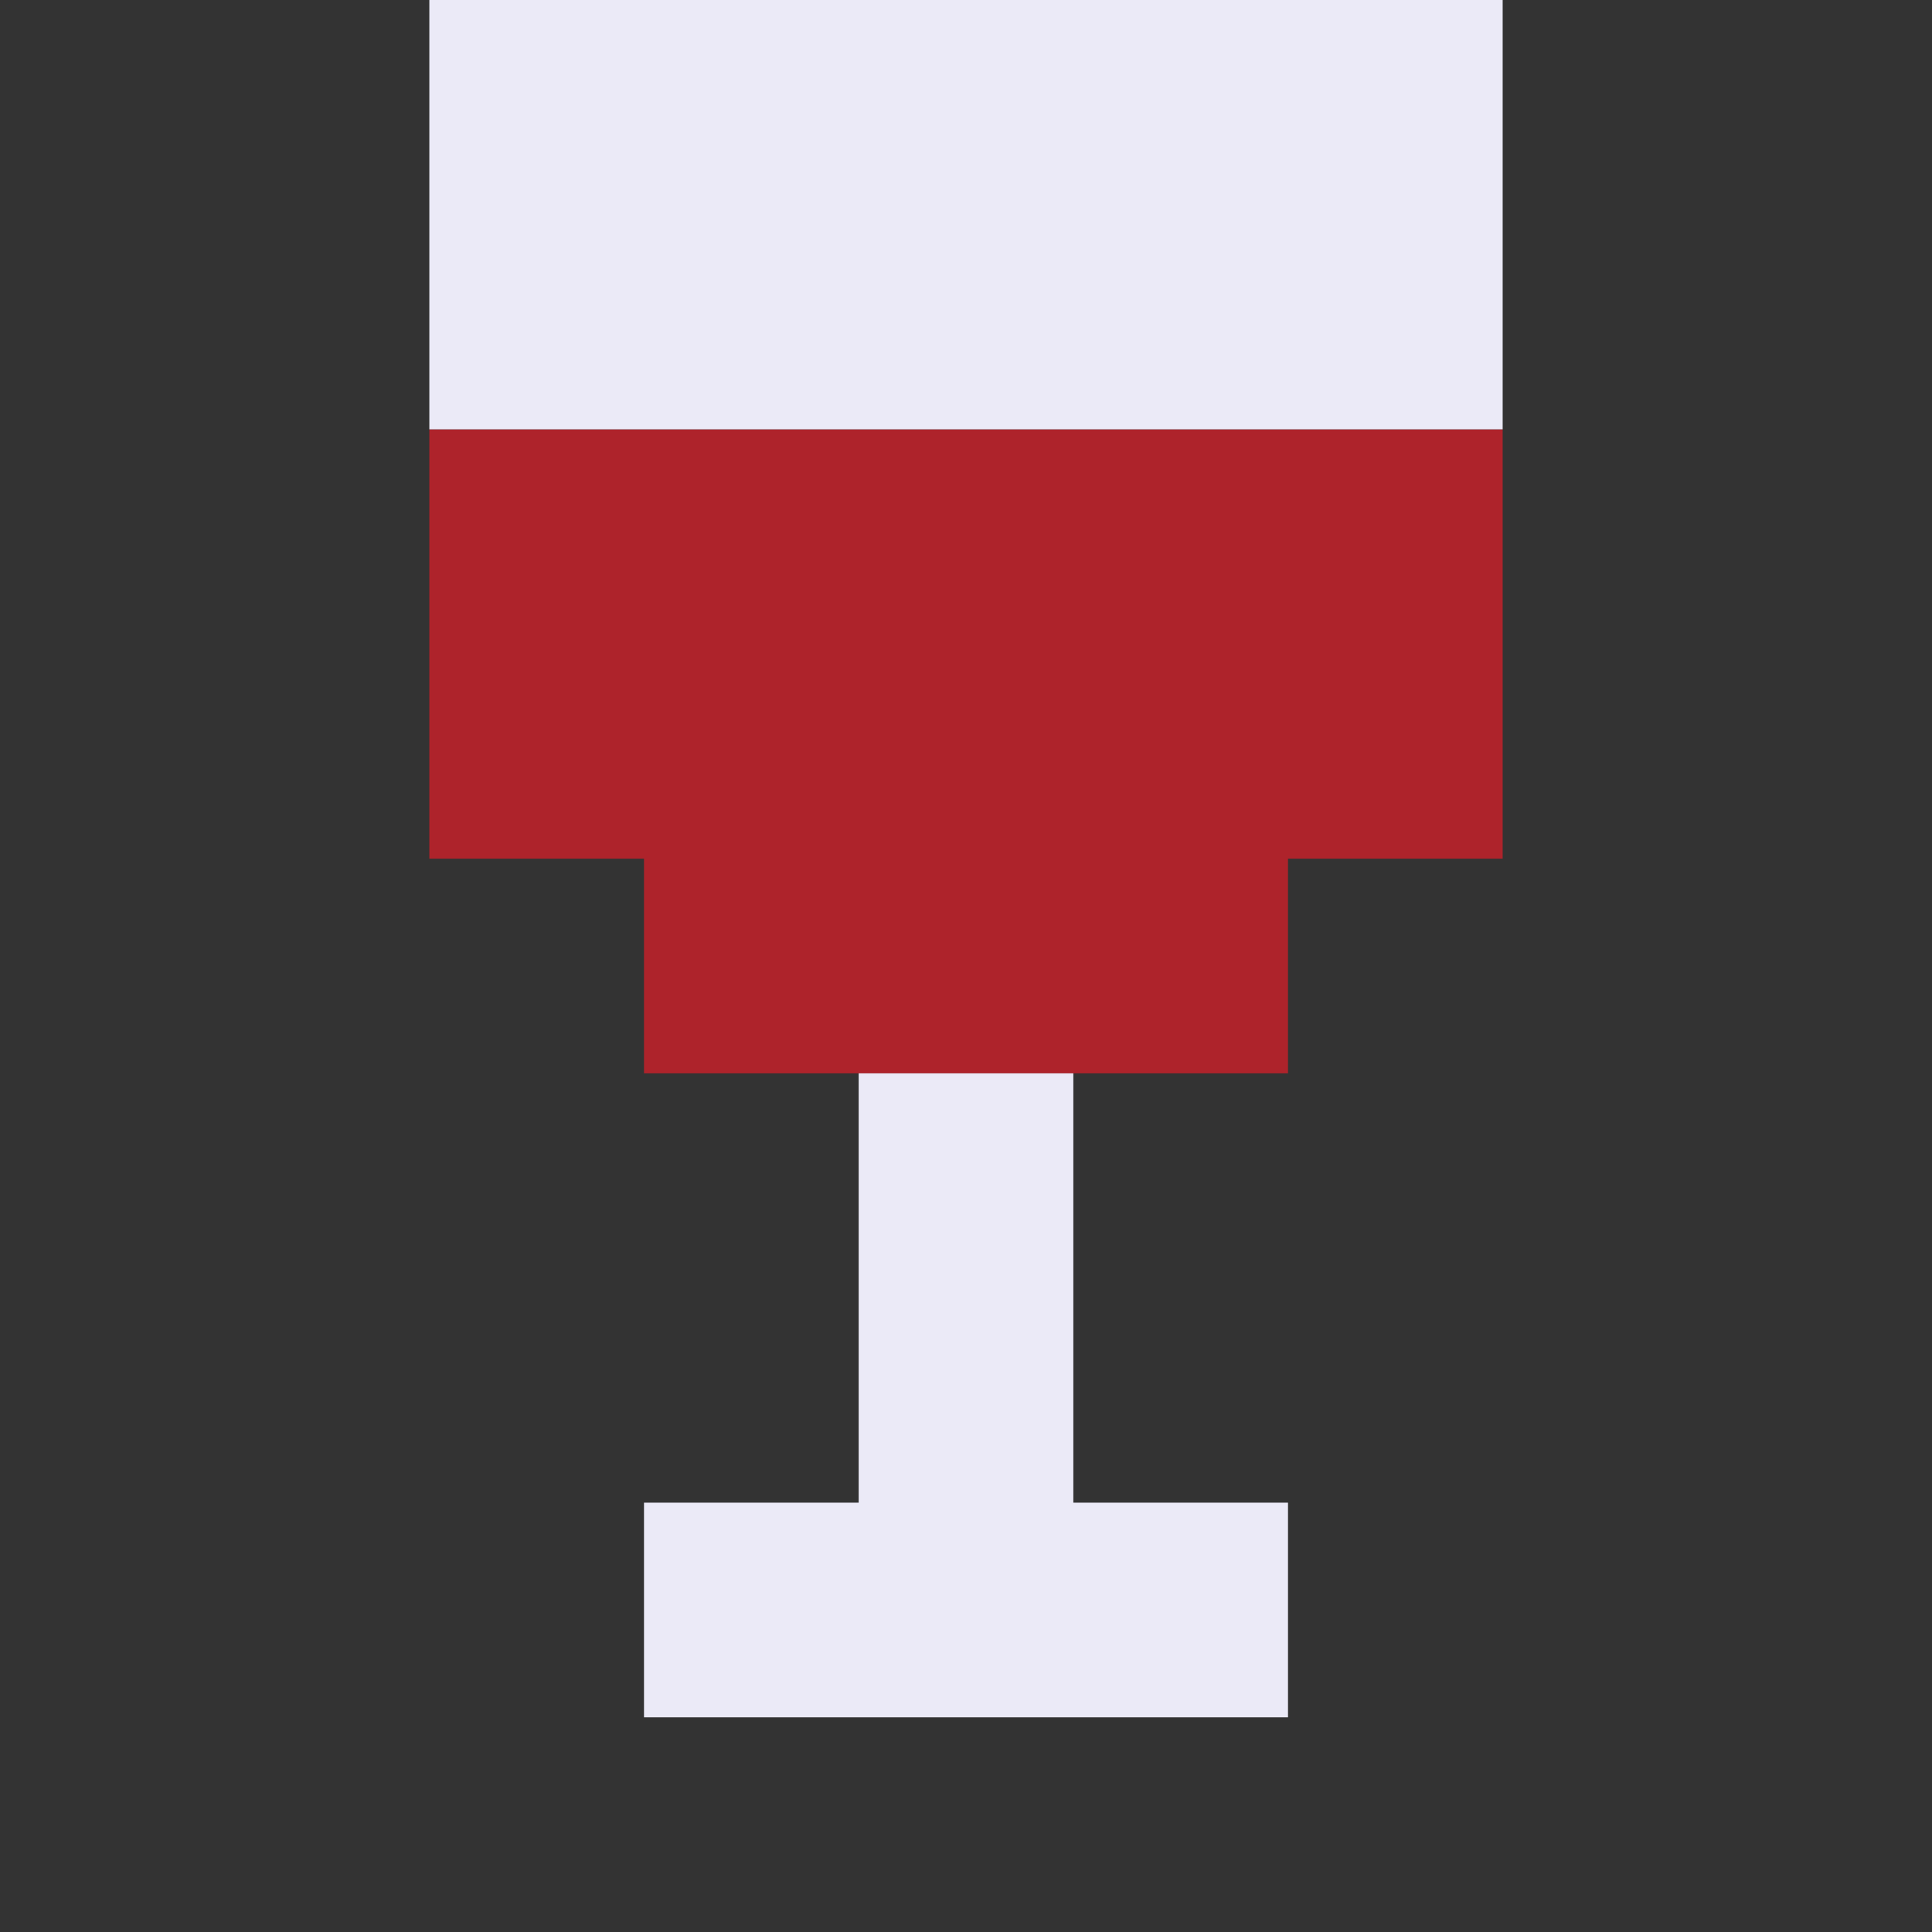
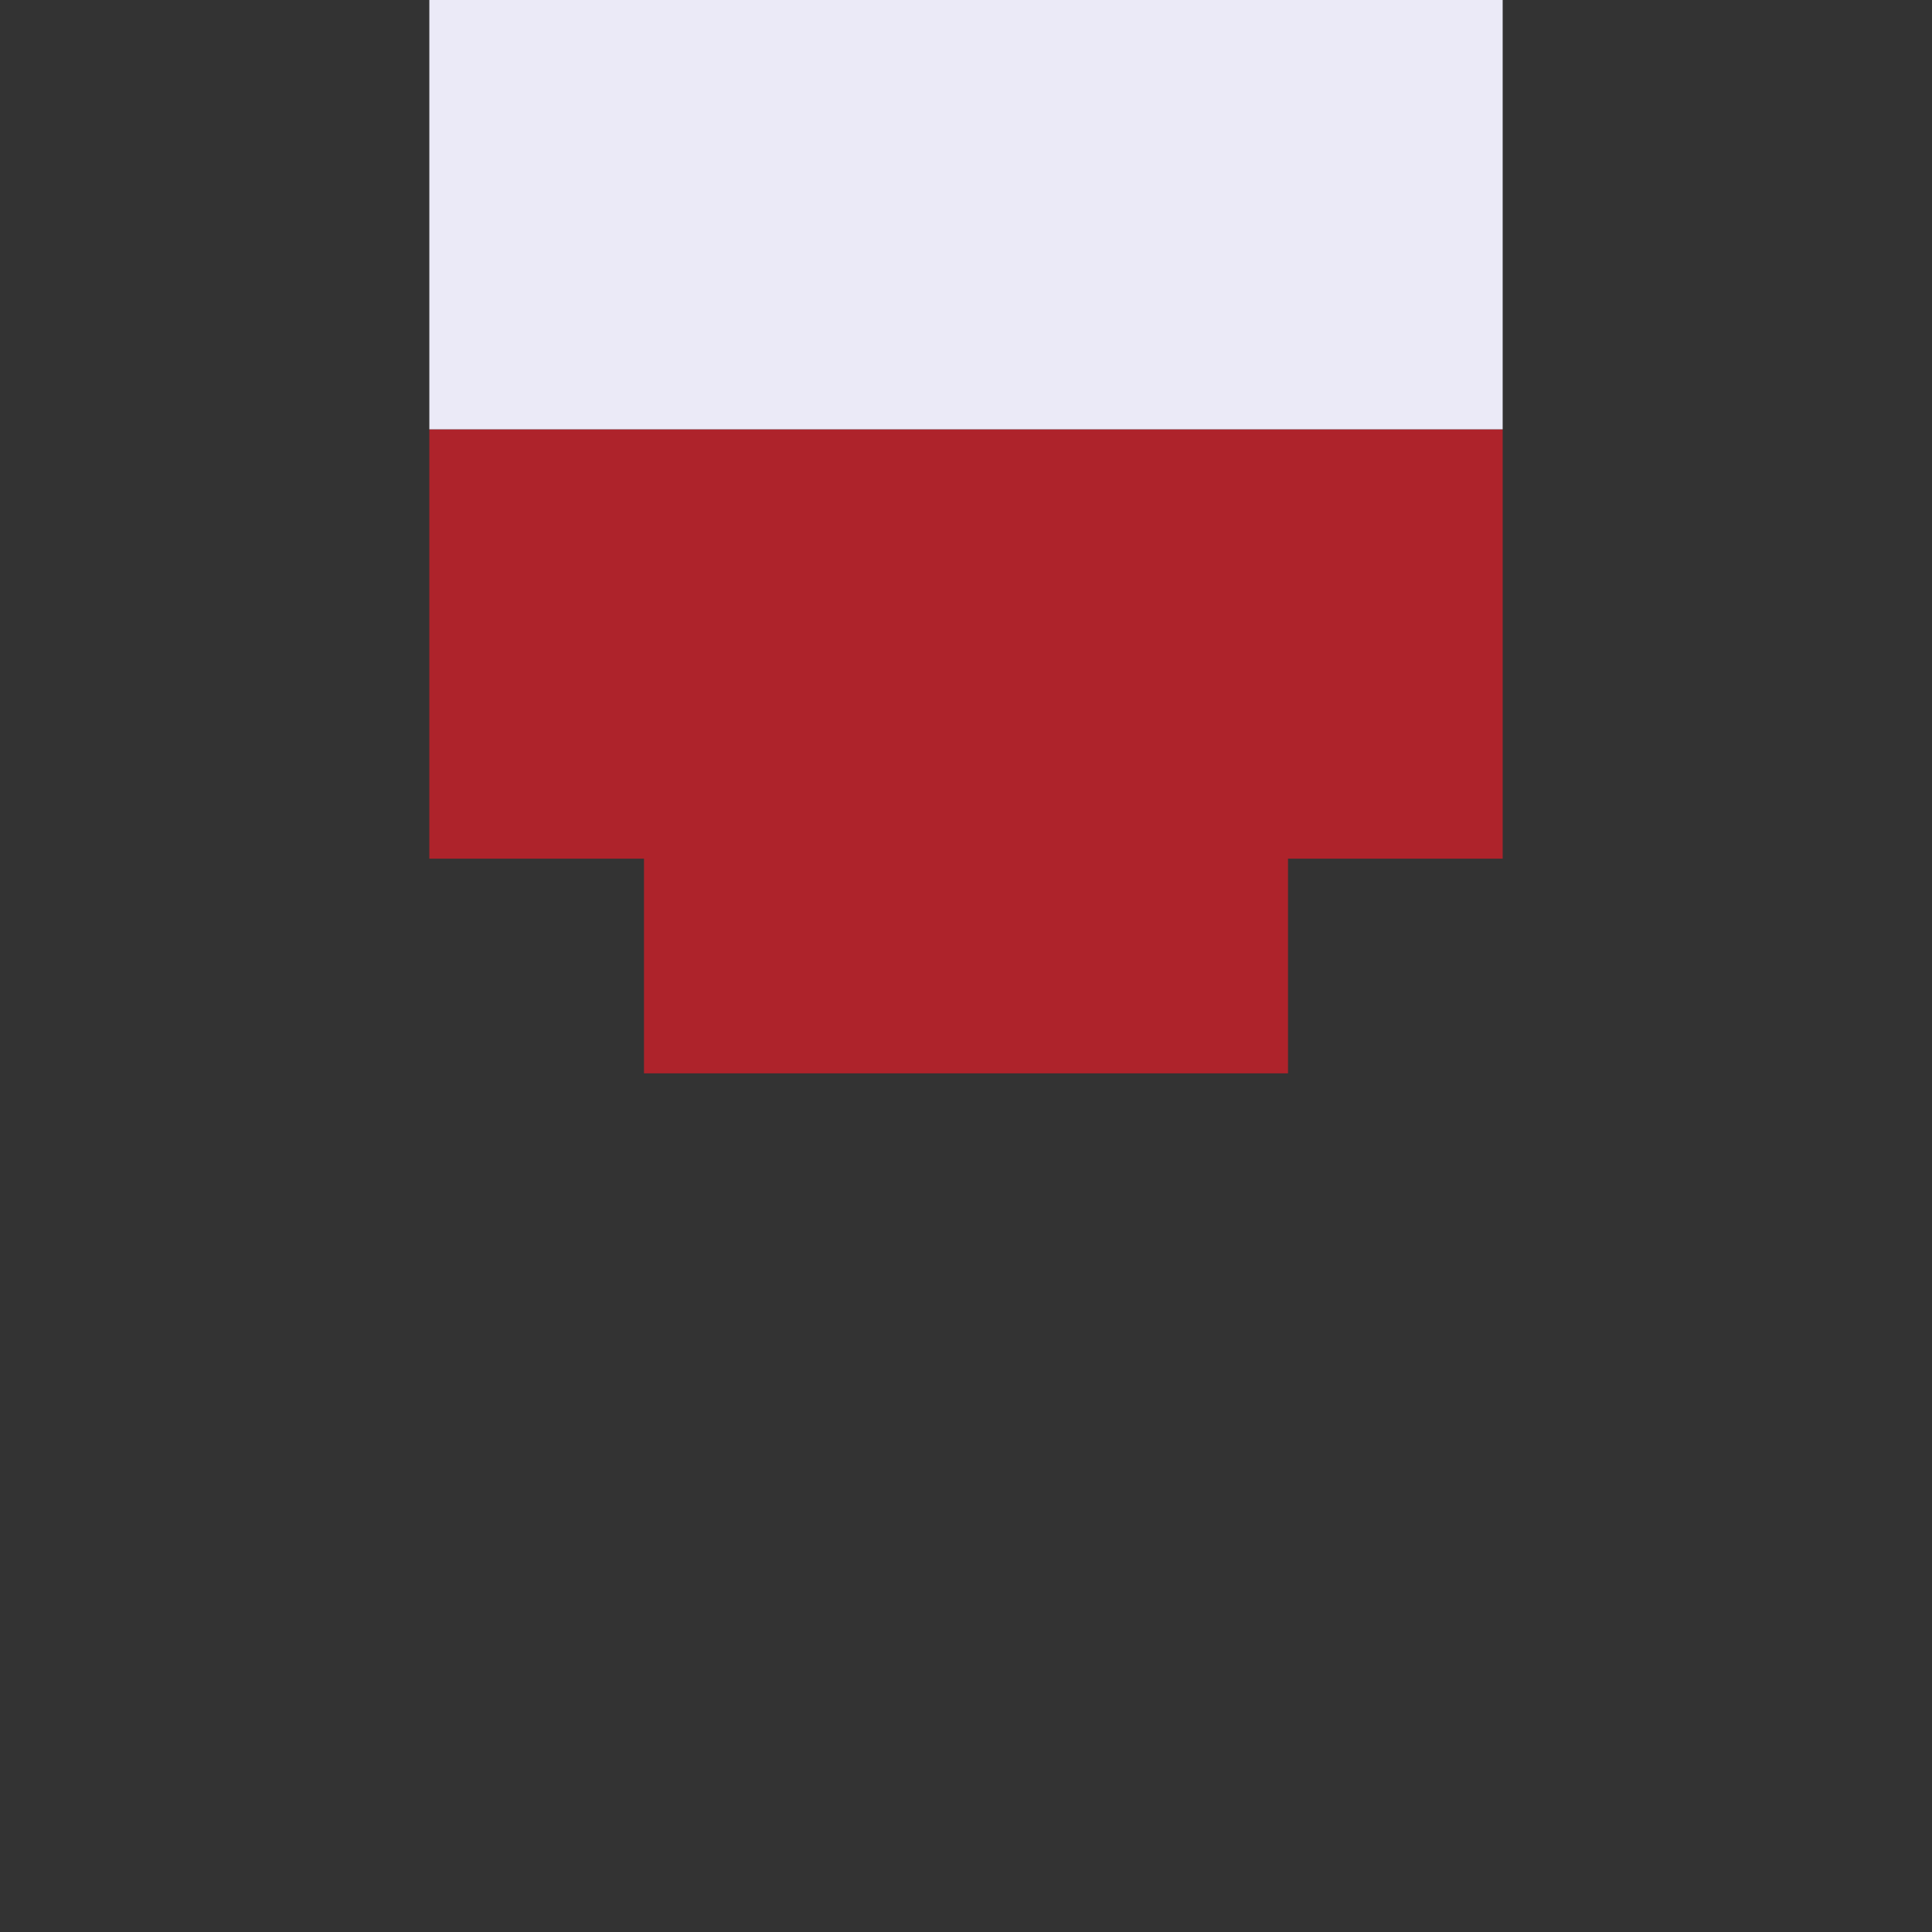
<svg xmlns="http://www.w3.org/2000/svg" viewBox="0 0 9 9" class="pixelicon-wine">
  <rect x="0" y="0" width="9" height="9" fill="#333333" stroke="none" />
  <polygon fill="#AE232B" points="2,2 2,4 3,4 3,5 6,5 6,4 7,4 7,2" />
  <polygon fill="#EBEAF7" points="2,0 2,2 7,2 7,0" />
-   <polygon fill="#EBEAF7" points="5,5 4,5 4,7 3,7 3,8 6,8 6,7 5,7" />
</svg>